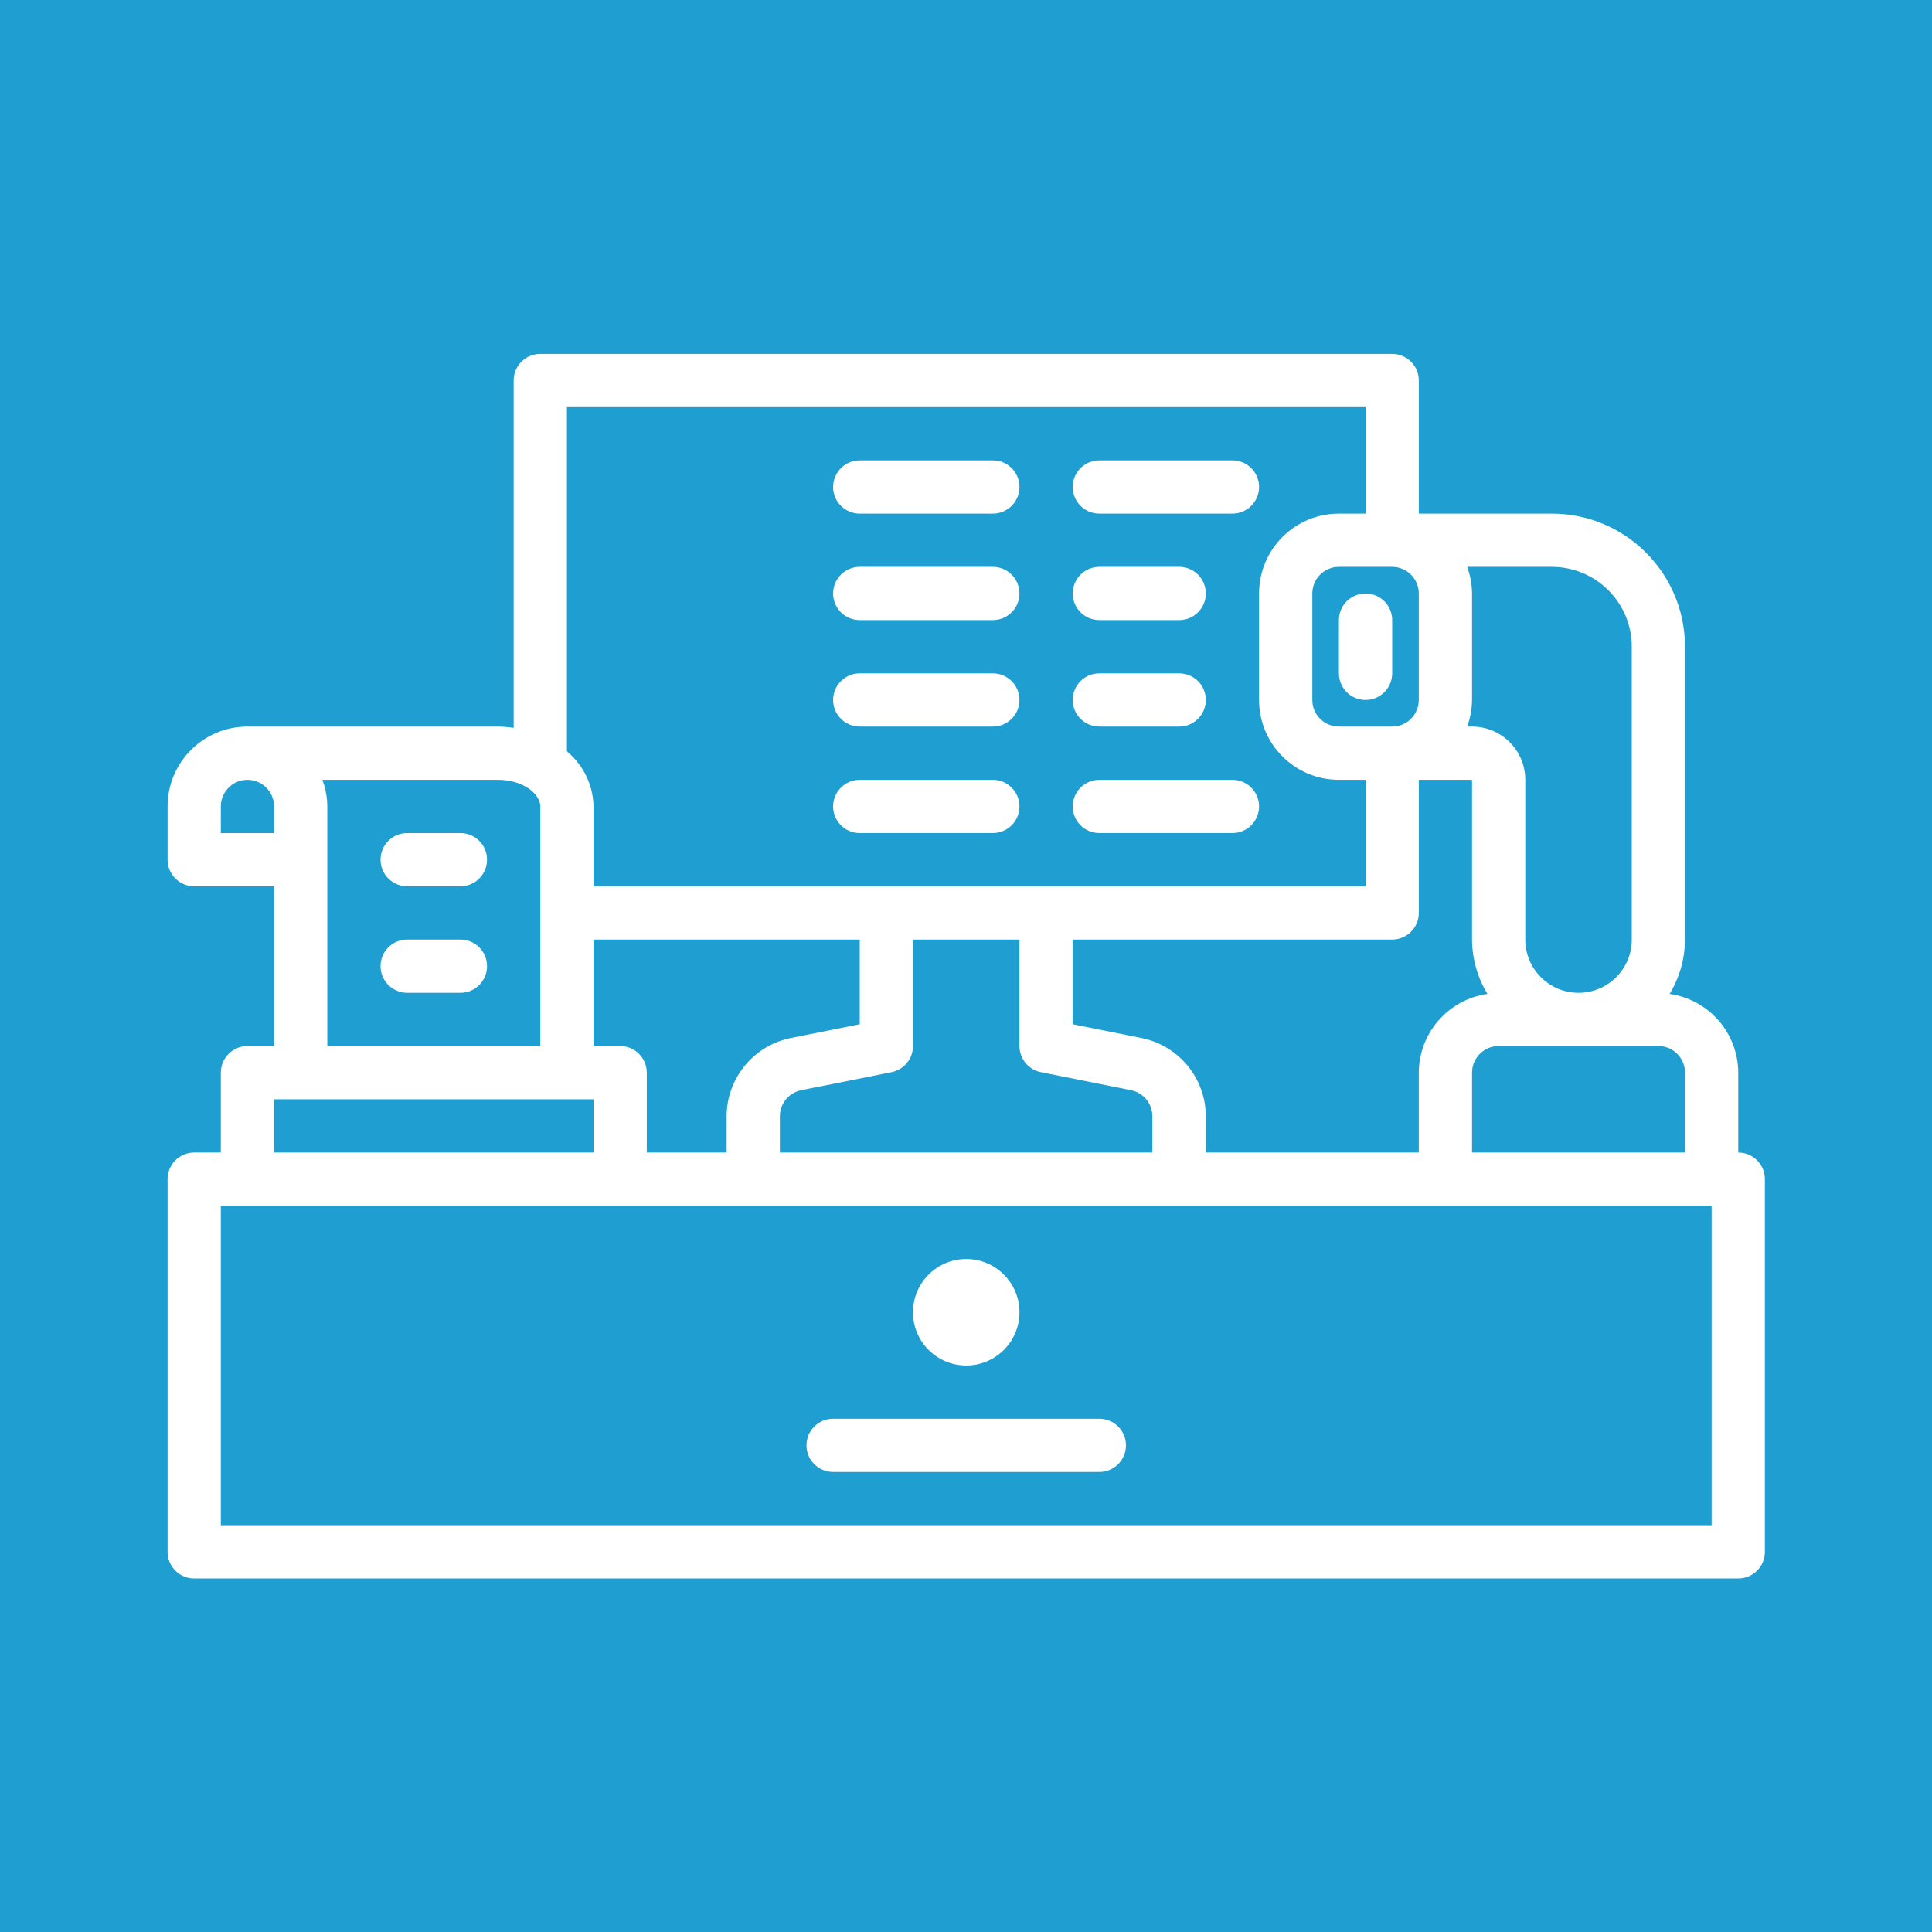
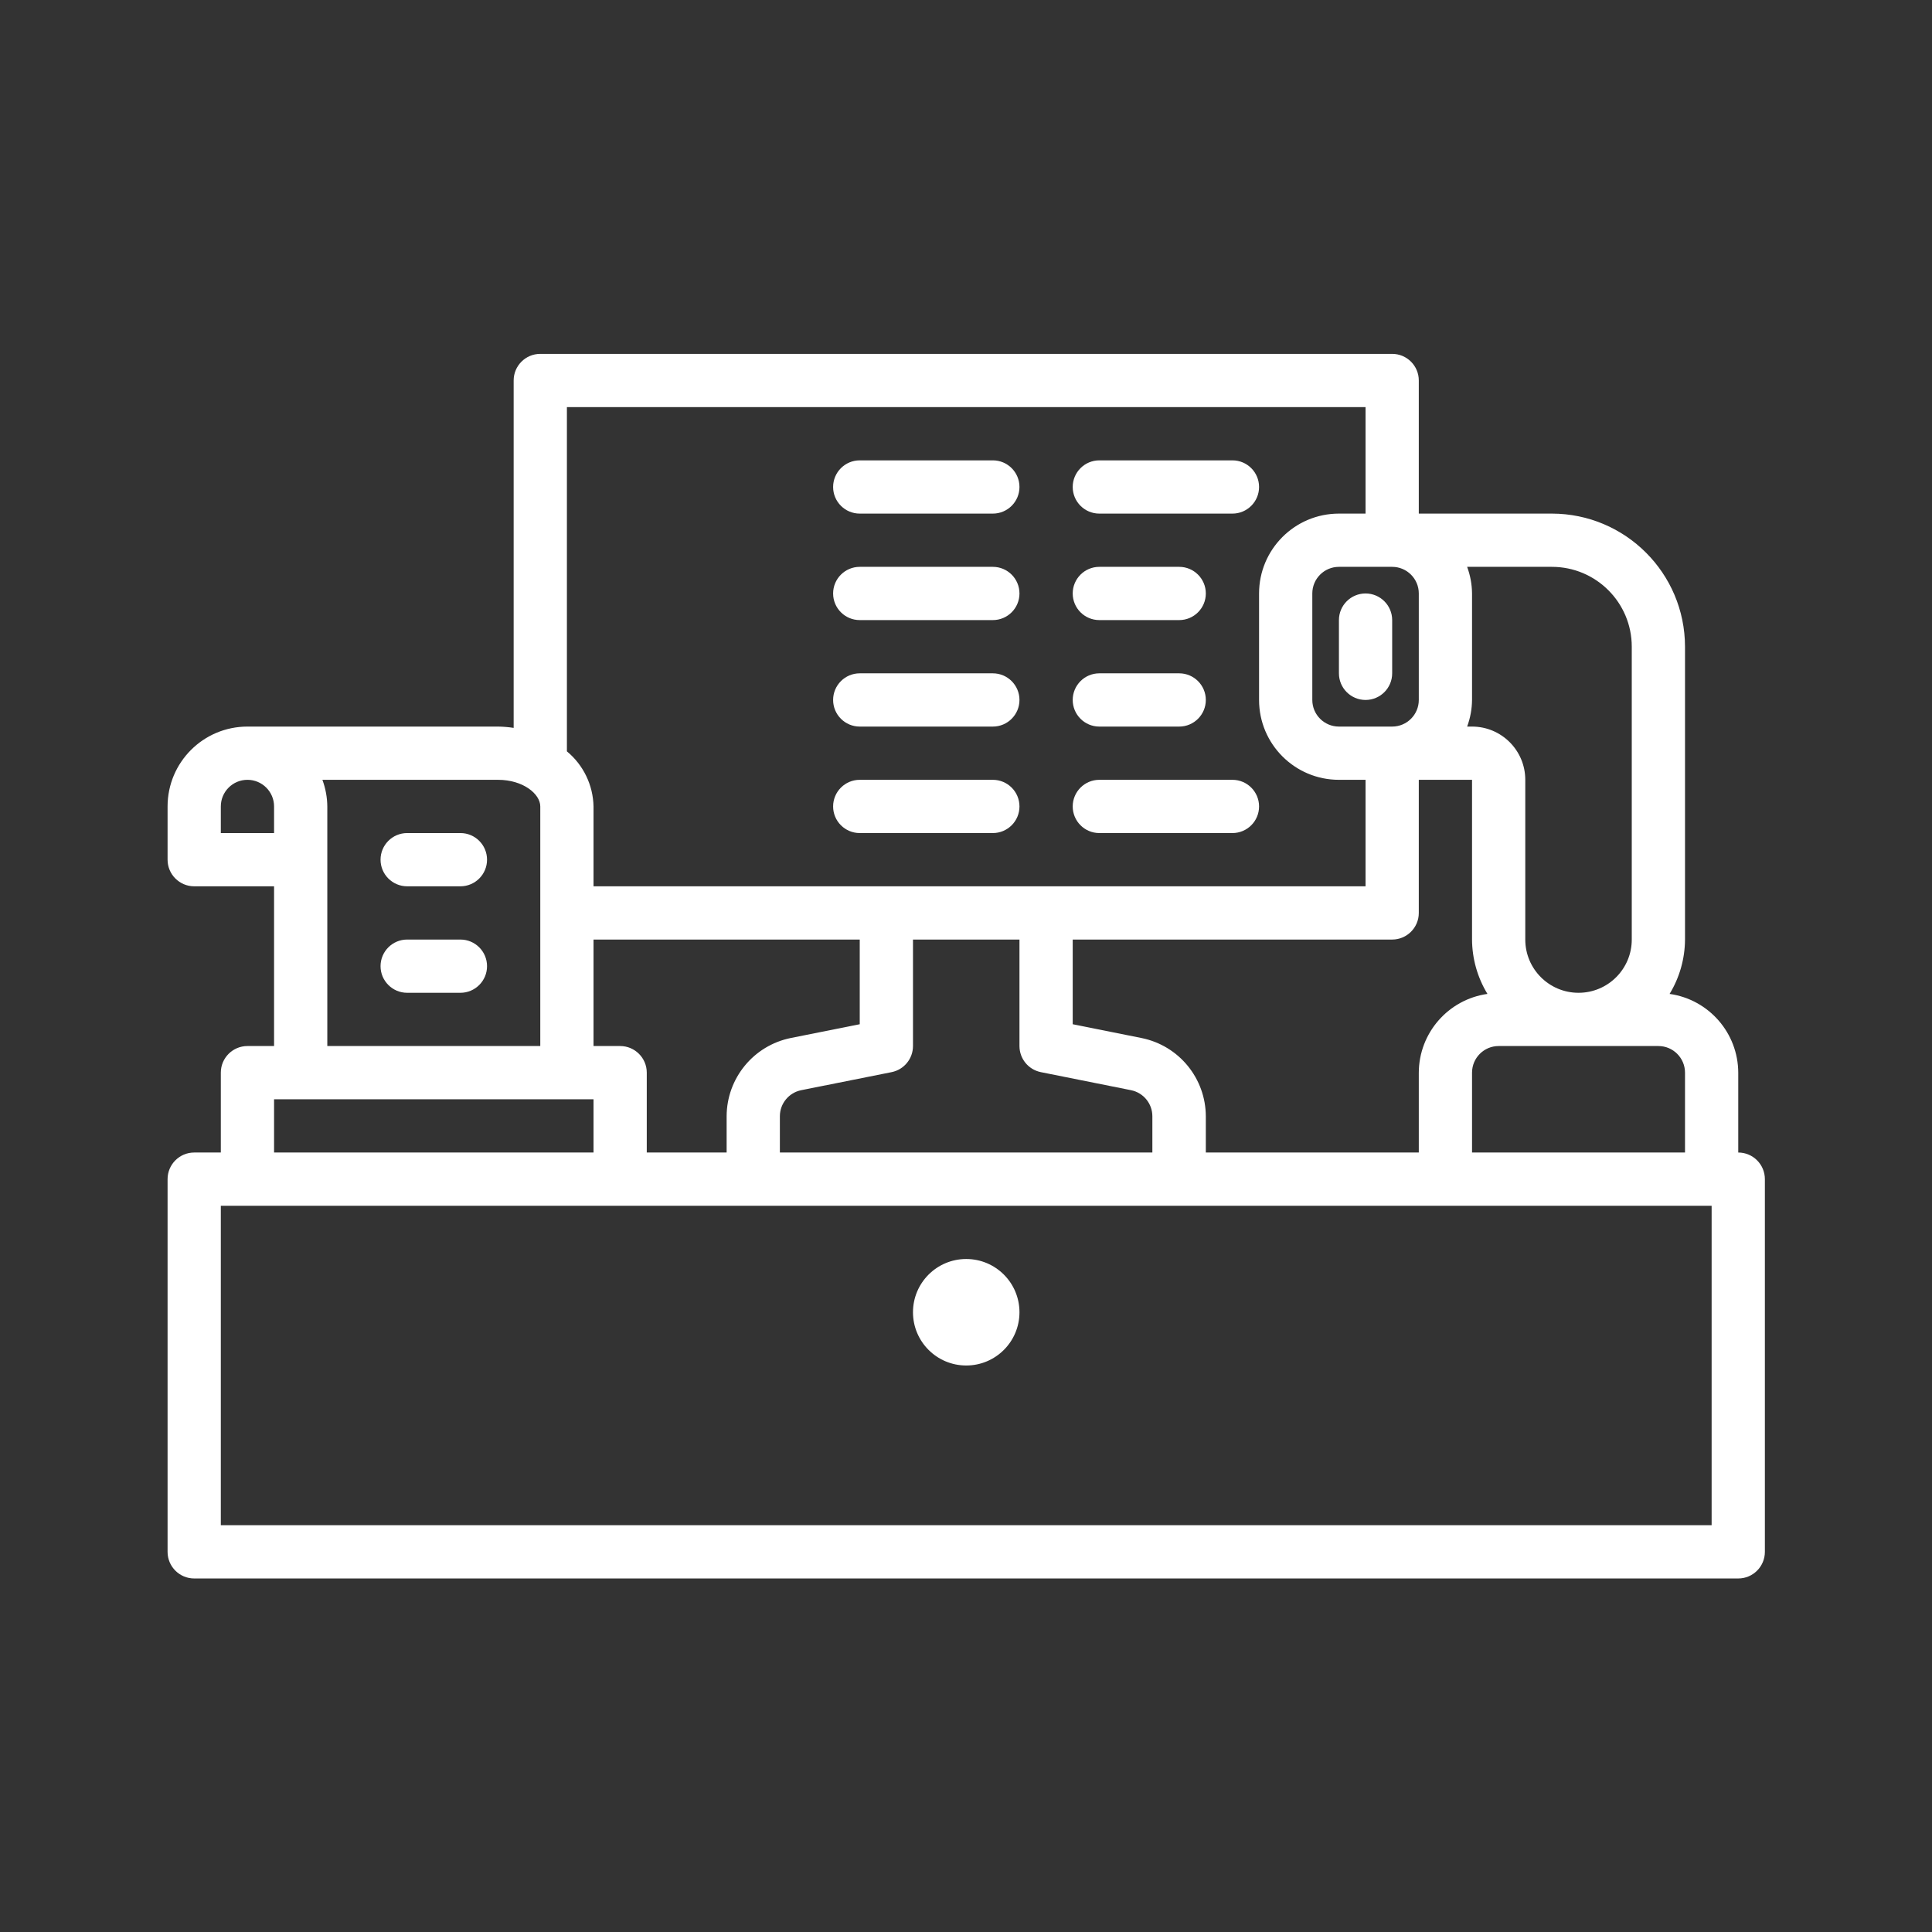
<svg xmlns="http://www.w3.org/2000/svg" version="1.1" width="1024" height="1024" viewBox="0 0 1024 1024" xml:space="preserve">
  <rect x="0" y="0" width="1024" height="1024" fill="#333333" stroke="none" />
  <desc>Created with Fabric.js 5.2.4</desc>
  <defs>
</defs>
  <rect x="0" y="0" width="100%" height="100%" fill="transparent" />
  <g transform="matrix(1 0 0 1 512 512)" id="c6e9974e-bd03-4076-bc73-b098d5e6a13e">
-     <rect style="stroke: none; stroke-width: 1; stroke-dasharray: none; stroke-linecap: butt; stroke-dashoffset: 0; stroke-linejoin: miter; stroke-miterlimit: 4; fill: rgb(31,159,209); fill-rule: nonzero; opacity: 1;" vector-effect="non-scaling-stroke" x="-512" y="-512" rx="0" ry="0" width="1024" height="1024" />
-   </g>
+     </g>
  <g transform="matrix(0 0 0 0 0 0)" id="7799d407-ddf9-46b6-90de-15951fa80d4f">
</g>
  <g transform="matrix(0 0 0 0 0 0)">
    <g style="">
</g>
  </g>
  <g transform="matrix(14.11 0 0 14.11 512.12 512.09)">
    <g style="" vector-effect="non-scaling-stroke">
      <g transform="matrix(1 0 0 1 0 0)">
        <path style="stroke: none; stroke-width: 1; stroke-dasharray: none; stroke-linecap: butt; stroke-dashoffset: 0; stroke-linejoin: miter; stroke-miterlimit: 4; fill: rgb(255,255,255); fill-rule: nonzero; opacity: 1;" vector-effect="non-scaling-stroke" transform=" translate(-32, -32)" d="M 61 39 L 61 36 C 60.994 34.51 59.896 33.251 58.421 33.042 C 58.796 32.427 58.996 31.721 59 31 L 59 20 C 58.997 17.24 56.76 15.003 54 15 L 49 15 L 49 10 C 49 9.448 48.552 9 48 9 L 16 9 C 15.448 9 15 9.448 15 10 L 15 23.049 C 14.807 23.019 14.612 23.003 14.416 23 L 5 23 C 3.343 23 2 24.343 2 26 L 2 28 C 2 28.552 2.448 29 3 29 L 6 29 L 6 35 L 5 35 C 4.448 35 4 35.448 4 36 L 4 39 L 3 39 C 2.448 39 2 39.448 2 40 L 2 54 C 2 54.552 2.448 55 3 55 L 61 55 C 61.552 55 62 54.552 62 54 L 62 40 C 62 39.448 61.552 39 61 39 Z M 59 36 L 59 39 L 51 39 L 51 36 C 51 35.448 51.448 35 52 35 L 58 35 C 58.552 35 59 35.448 59 36 Z M 41 39 L 41 37.64 C 40.996 36.212 39.988 34.983 38.588 34.7 L 36 34.181 L 36 31 L 48 31 C 48.552 31 49 30.552 49 30 L 49 25 L 51 25 L 51 31 C 51.004 31.721 51.204 32.427 51.579 33.042 C 50.104 33.251 49.006 34.51 49 36 L 49 39 L 41 39 Z M 20 39 L 20 36 C 20 35.448 19.552 35 19 35 L 18 35 L 18 31 L 28 31 L 28 34.181 L 25.412 34.698 C 24.011 34.981 23.003 36.211 23 37.64 L 23 39 L 20 39 Z M 25 37.64 C 24.999 37.164 25.334 36.754 25.8 36.659 L 29.2 35.98 C 29.666 35.885 30 35.475 30 35 L 30 31 L 34 31 L 34 35 C 34 35.475 34.334 35.885 34.8 35.98 L 38.192 36.659 C 38.658 36.754 38.993 37.164 38.992 37.64 L 38.992 39 L 25 39 L 25 37.64 Z M 48 17 C 48.552 17 49 17.448 49 18 L 49 22 C 49 22.552 48.552 23 48 23 L 46 23 C 45.448 23 45 22.552 45 22 L 45 18 C 45 17.448 45.448 17 46 17 L 48 17 Z M 57 20 L 57 31 C 57 32.105 56.105 33 55 33 C 53.895 33 53 32.105 53 31 L 53 25 C 53 23.895 52.105 23 51 23 L 50.816 23 C 50.934 22.68 50.997 22.341 51 22 L 51 18 C 50.997 17.659 50.934 17.32 50.816 17 L 54 17 C 55.657 17 57 18.343 57 20 Z M 47 11 L 47 15 L 46 15 C 44.343 15 43 16.343 43 18 L 43 22 C 43 23.657 44.343 25 46 25 L 47 25 L 47 29 L 18 29 L 18 26 C 17.984 25.198 17.619 24.442 17 23.931 L 17 11 L 47 11 Z M 4 26 C 4 25.448 4.448 25 5 25 C 5.552 25 6 25.448 6 26 L 6 27 L 4 27 L 4 26 Z M 8 28 L 8 26 C 7.997 25.659 7.934 25.32 7.816 25 L 14.416 25 C 15.349 25 16 25.527 16 26 L 16 35 L 8 35 L 8 28 Z M 6 37 L 18 37 L 18 39 L 6 39 L 6 37 Z M 60 53 L 4 53 L 4 41 L 60 41 L 60 53 Z" stroke-linecap="round" />
      </g>
      <g transform="matrix(1 0 0 1 -3 -9)">
        <path style="stroke: none; stroke-width: 1; stroke-dasharray: none; stroke-linecap: butt; stroke-dashoffset: 0; stroke-linejoin: miter; stroke-miterlimit: 4; fill: rgb(255,255,255); fill-rule: nonzero; opacity: 1;" vector-effect="non-scaling-stroke" transform=" translate(-29, -23)" d="M 13 27 L 11 27 C 10.448 27 10 27.448 10 28 C 10 28.552 10.448 29 11 29 L 13 29 C 13.552 29 14 28.552 14 28 C 14 27.448 13.552 27 13 27 Z M 13 31 L 11 31 C 10.448 31 10 31.448 10 32 C 10 32.552 10.448 33 11 33 L 13 33 C 13.552 33 14 32.552 14 32 C 14 31.448 13.552 31 13 31 Z M 46 21 C 46 21.552 46.448 22 47 22 C 47.552 22 48 21.552 48 21 L 48 19 C 48 18.448 47.552 18 47 18 C 46.448 18 46 18.448 46 19 L 46 21 Z M 28 15 L 33 15 C 33.552 15 34 14.552 34 14 C 34 13.448 33.552 13 33 13 L 28 13 C 27.448 13 27 13.448 27 14 C 27 14.552 27.448 15 28 15 Z M 37 15 L 42 15 C 42.552 15 43 14.552 43 14 C 43 13.448 42.552 13 42 13 L 37 13 C 36.448 13 36 13.448 36 14 C 36 14.552 36.448 15 37 15 Z M 28 19 L 33 19 C 33.552 19 34 18.552 34 18 C 34 17.448 33.552 17 33 17 L 28 17 C 27.448 17 27 17.448 27 18 C 27 18.552 27.448 19 28 19 Z M 37 19 L 40 19 C 40.552 19 41 18.552 41 18 C 41 17.448 40.552 17 40 17 L 37 17 C 36.448 17 36 17.448 36 18 C 36 18.552 36.448 19 37 19 Z M 28 23 L 33 23 C 33.552 23 34 22.552 34 22 C 34 21.448 33.552 21 33 21 L 28 21 C 27.448 21 27 21.448 27 22 C 27 22.552 27.448 23 28 23 Z M 37 23 L 40 23 C 40.552 23 41 22.552 41 22 C 41 21.448 40.552 21 40 21 L 37 21 C 36.448 21 36 21.448 36 22 C 36 22.552 36.448 23 37 23 Z M 28 27 L 33 27 C 33.552 27 34 26.552 34 26 C 34 25.448 33.552 25 33 25 L 28 25 C 27.448 25 27 25.448 27 26 C 27 26.552 27.448 27 28 27 Z M 37 27 L 42 27 C 42.552 27 43 26.552 43 26 C 43 25.448 42.552 25 42 25 L 37 25 C 36.448 25 36 25.448 36 26 C 36 26.552 36.448 27 37 27 Z" stroke-linecap="round" />
      </g>
      <g transform="matrix(1 0 0 1 0 13)">
        <circle style="stroke: none; stroke-width: 1; stroke-dasharray: none; stroke-linecap: butt; stroke-dashoffset: 0; stroke-linejoin: miter; stroke-miterlimit: 4; fill: rgb(255,255,255); fill-rule: nonzero; opacity: 1;" vector-effect="non-scaling-stroke" cx="0" cy="0" r="2" />
      </g>
      <g transform="matrix(1 0 0 1 0 18)">
-         <path style="stroke: none; stroke-width: 1; stroke-dasharray: none; stroke-linecap: butt; stroke-dashoffset: 0; stroke-linejoin: miter; stroke-miterlimit: 4; fill: rgb(255,255,255); fill-rule: nonzero; opacity: 1;" vector-effect="non-scaling-stroke" transform=" translate(-32, -50)" d="M 37 49 L 27 49 C 26.448 49 26 49.448 26 50 C 26 50.552 26.448 51 27 51 L 37 51 C 37.552 51 38 50.552 38 50 C 38 49.448 37.552 49 37 49 Z" stroke-linecap="round" />
-       </g>
+         </g>
    </g>
  </g>
  <g transform="matrix(NaN NaN NaN NaN 0 0)">
    <g style="">
</g>
  </g>
  <g transform="matrix(NaN NaN NaN NaN 0 0)">
    <g style="">
</g>
  </g>
</svg>